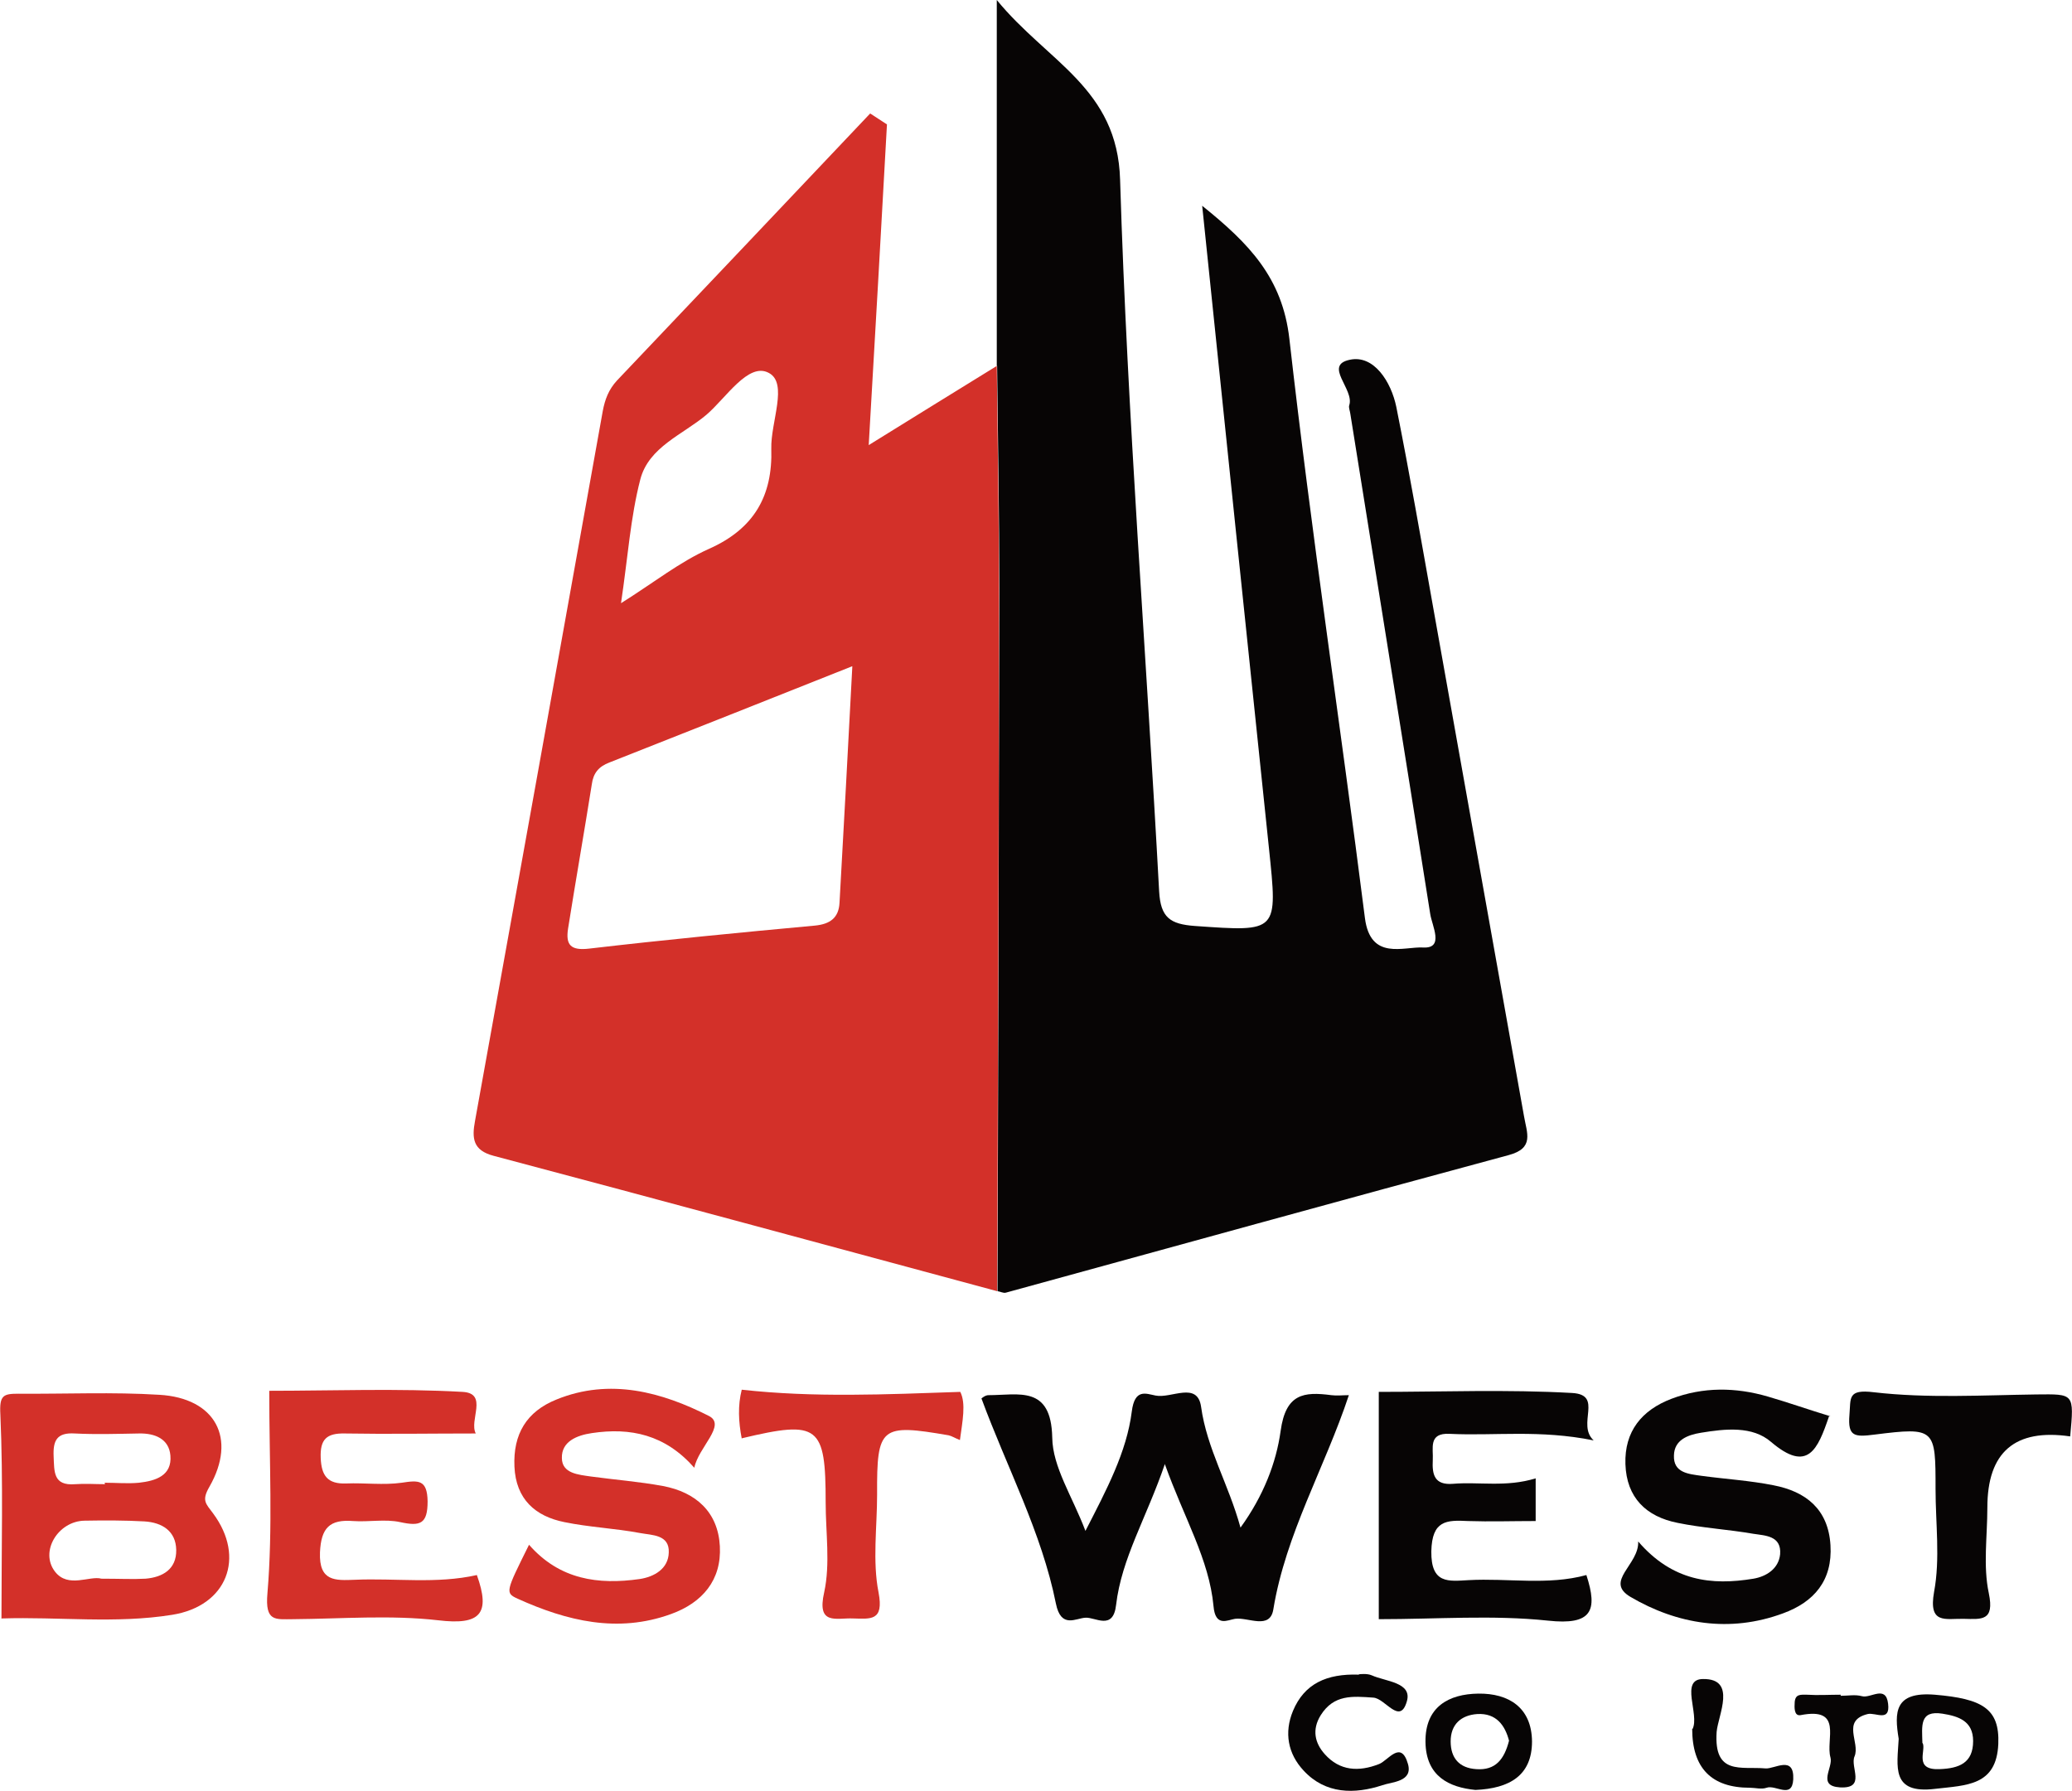
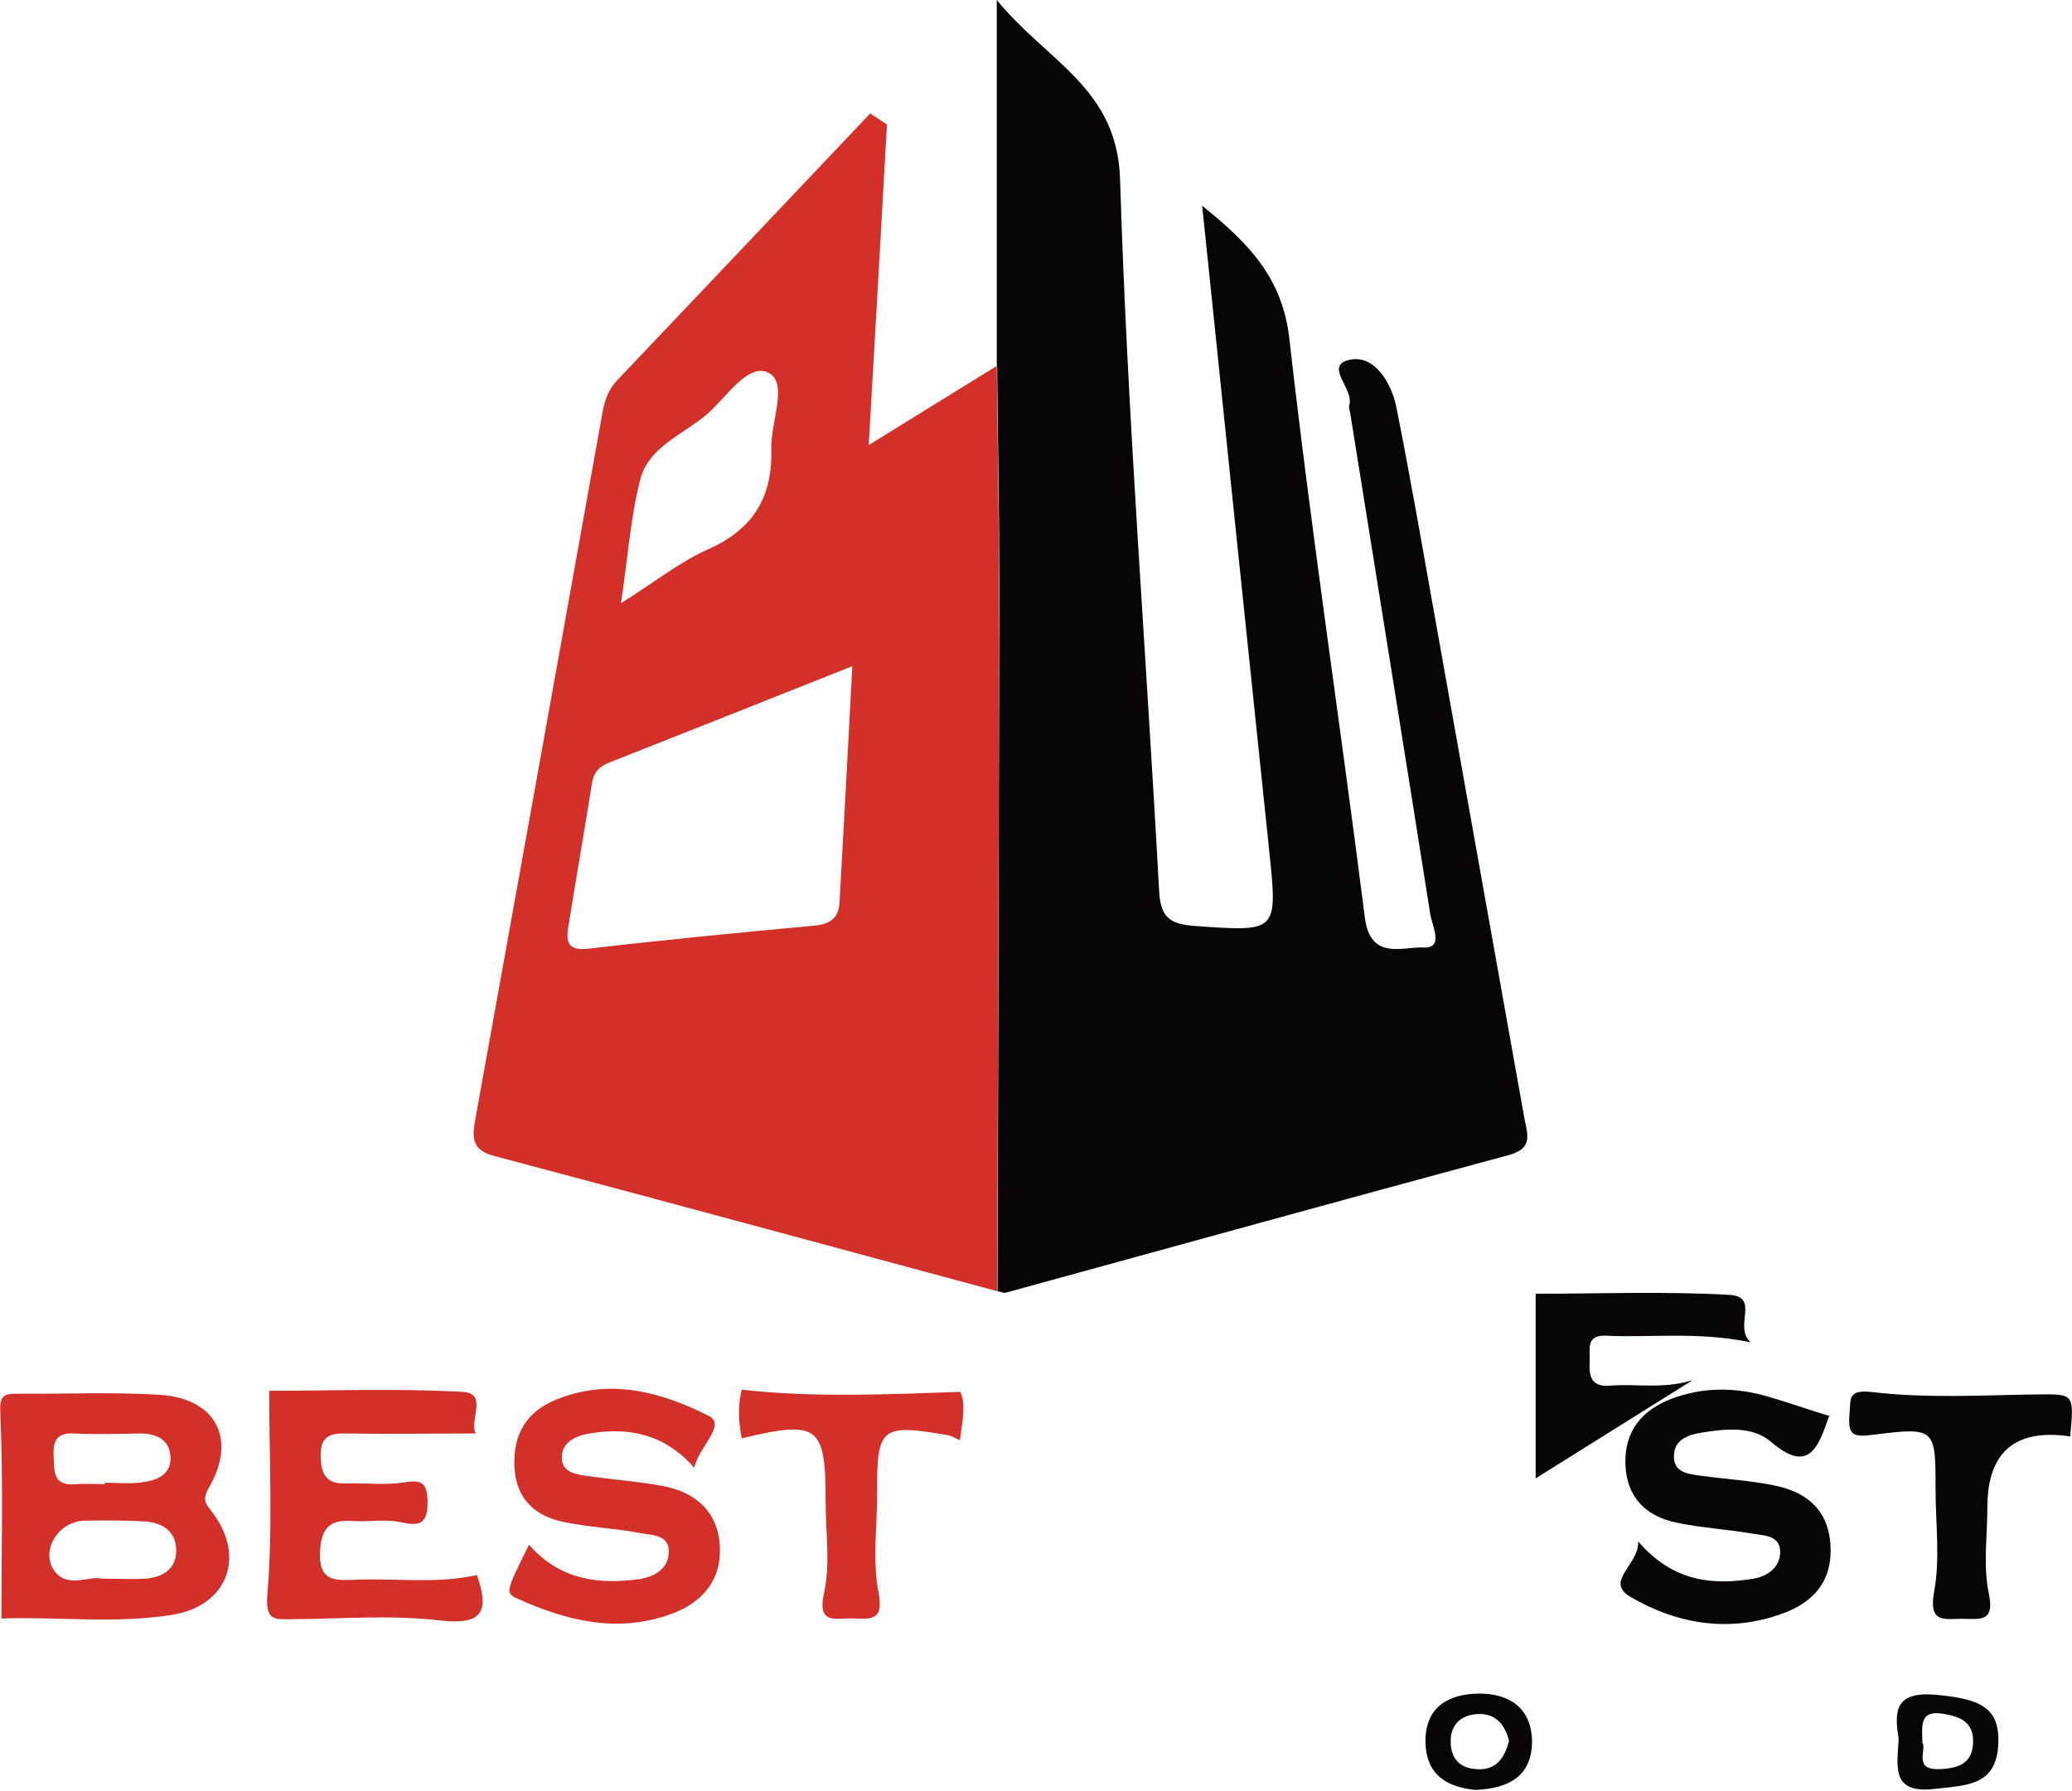
<svg xmlns="http://www.w3.org/2000/svg" id="_レイヤー_2" viewBox="0 0 56.79 49.08">
  <g id="_レイヤー_1-2">
    <path d="m27.32,10.03V0c1.39,1.7,3.31,2.41,3.38,4.93.2,6.51.72,13,1.07,19.5.04.72.3.9.98.95,2.29.16,2.27.18,2.03-2.13-.61-5.81-1.21-11.63-1.83-17.61,1.28,1.03,2.2,1.97,2.39,3.65.6,5.3,1.4,10.58,2.07,15.87.15,1.18,1.06.78,1.6.81.58.03.24-.59.19-.92-.72-4.57-1.46-9.14-2.19-13.71-.01-.08-.05-.17-.03-.23.15-.44-.72-1.1.02-1.25.66-.14,1.13.61,1.27,1.29.37,1.85.69,3.7,1.02,5.55.83,4.63,1.65,9.26,2.48,13.89.08.47.29.88-.42,1.07-4.6,1.24-9.18,2.51-13.78,3.77-.07.02-.15-.03-.23-.04.02-6.42.04-12.84.05-19.26,0-2.03-.04-4.07-.06-6.1Z" style="fill:#070505; stroke-width:0px;" />
    <path d="m27.32,10.03c.02,2.03.06,4.07.06,6.1,0,6.42-.03,12.84-.05,19.26-4.6-1.24-9.2-2.49-13.8-3.71-.57-.15-.6-.48-.51-.96,1.17-6.48,2.34-12.97,3.5-19.45.06-.32.16-.59.39-.84,2.32-2.44,4.63-4.88,6.94-7.32.15.1.31.2.46.3-.16,2.87-.32,5.74-.5,8.79,1.23-.76,2.37-1.47,3.51-2.17Zm-3.96,8.23c-2.31.92-4.48,1.78-6.66,2.64-.29.11-.44.29-.48.6-.21,1.32-.44,2.63-.65,3.95-.07.45.07.61.58.55,2.06-.24,4.12-.44,6.18-.63.43-.04.66-.22.68-.63.12-2.1.23-4.21.35-6.46Zm-6.35-1.72c.91-.57,1.62-1.14,2.43-1.5,1.23-.55,1.74-1.45,1.7-2.74-.02-.73.47-1.8-.07-2.08-.56-.3-1.17.69-1.71,1.15-.64.54-1.58.88-1.81,1.77-.27,1.04-.34,2.13-.53,3.4Z" style="fill:#d33029; stroke-width:0px;" />
-     <path d="m31.93,40.12c-.51,1.49-1.19,2.59-1.34,3.87-.08.71-.57.33-.84.35-.26.01-.67.31-.81-.39-.39-1.95-1.34-3.72-2.04-5.62,0,0,.1-.09.19-.09.83,0,1.72-.28,1.75,1.16.01.81.55,1.61.91,2.56.58-1.13,1.13-2.16,1.27-3.27.08-.64.39-.49.65-.44.43.09,1.15-.4,1.25.31.16,1.15.75,2.11,1.08,3.31.63-.87.98-1.78,1.1-2.65.14-1.02.63-1.08,1.39-.98.15.02.31,0,.48,0-.66,1.99-1.73,3.8-2.07,5.87-.09.57-.69.21-1.05.26-.2.03-.54.24-.59-.35-.12-1.28-.8-2.4-1.33-3.88Z" style="fill:#070505; stroke-width:0px;" />
    <path d="m.04,44.37c0-1.94.05-3.77-.03-5.6-.03-.53.08-.57.5-.57,1.29.01,2.58-.05,3.86.03,1.53.09,2.13,1.19,1.37,2.52-.22.38-.1.46.1.73.9,1.21.38,2.54-1.12,2.78-1.55.25-3.11.05-4.67.1Zm2.74-1.1c.51,0,.86.02,1.21,0,.47-.04.85-.26.84-.79-.01-.52-.39-.75-.87-.78-.54-.03-1.09-.03-1.64-.02-.73.01-1.24.85-.81,1.4.36.46.95.1,1.27.19Zm.09-2.61s0-.01,0-.02c.31,0,.63.03.94,0,.45-.05.91-.19.86-.75-.04-.45-.42-.61-.86-.6-.59.01-1.17.03-1.76,0-.49-.03-.6.19-.58.63.02.41-.02.81.59.76.27-.02.55,0,.82,0Z" style="fill:#d33029; stroke-width:0px;" />
    <path d="m7.37,38.12c1.73,0,3.53-.07,5.31.03.71.04.17.78.36,1.14-1.23,0-2.41.02-3.59,0-.5-.01-.68.16-.66.67.02.49.19.72.7.7.51-.02,1.02.05,1.52-.02.46-.07.7-.09.71.51,0,.62-.2.69-.75.57-.41-.09-.86,0-1.29-.03-.64-.05-.88.18-.91.86-.03.8.42.77.95.75,1.12-.05,2.24.12,3.35-.13.38,1.06.1,1.38-1.06,1.24-1.31-.15-2.65-.04-3.98-.03-.48,0-.77.08-.7-.71.15-1.78.05-3.58.05-5.55Z" style="fill:#d33029; stroke-width:0px;" />
-     <path d="m42.09,40.52v1.17c-.64,0-1.25.02-1.85,0-.6-.03-.99-.02-1.01.83-.01.9.47.82,1.02.79,1.08-.06,2.17.15,3.23-.14.32.98.15,1.38-1.05,1.25-1.51-.16-3.05-.04-4.64-.04v-6.23c1.73,0,3.52-.07,5.3.03.87.05.11.86.59,1.3-1.48-.3-2.72-.12-3.95-.18-.59-.03-.44.4-.46.72-.02.39.04.69.55.65.72-.06,1.46.1,2.27-.15Z" style="fill:#070505; stroke-width:0px;" />
+     <path d="m42.09,40.52v1.17v-6.23c1.73,0,3.52-.07,5.3.03.87.05.11.86.59,1.3-1.48-.3-2.72-.12-3.95-.18-.59-.03-.44.4-.46.72-.02.39.04.69.55.65.72-.06,1.46.1,2.27-.15Z" style="fill:#070505; stroke-width:0px;" />
    <path d="m50.13,38.82c-.31.91-.58,1.56-1.59.7-.51-.44-1.25-.36-1.92-.25-.37.06-.73.2-.74.62-.02.48.4.51.75.56.66.09,1.33.13,1.98.26.88.17,1.5.65,1.56,1.64.06.97-.45,1.56-1.3,1.87-1.46.54-2.9.3-4.18-.45-.73-.43.24-.88.21-1.52.94,1.09,2.01,1.21,3.16,1.02.35-.06.69-.27.73-.67.04-.51-.41-.51-.73-.56-.69-.12-1.4-.16-2.08-.3-.86-.17-1.4-.69-1.43-1.61-.03-.9.45-1.48,1.26-1.79.87-.33,1.76-.32,2.65-.06.55.16,1.09.35,1.71.54Z" style="fill:#070505; stroke-width:0px;" />
    <path d="m14.5,42.34c.84.96,1.9,1.1,3.03.94.4-.06.79-.28.8-.73.02-.49-.46-.47-.78-.53-.69-.13-1.4-.16-2.08-.3-.8-.16-1.33-.63-1.37-1.52-.04-.89.33-1.51,1.15-1.84,1.47-.6,2.9-.2,4.18.45.49.25-.29.86-.4,1.42-.8-.91-1.75-1.11-2.81-.95-.41.06-.83.23-.82.68,0,.43.46.46.8.51.66.09,1.32.14,1.97.26.9.17,1.51.71,1.56,1.65.05.93-.48,1.55-1.34,1.86-1.46.53-2.85.19-4.2-.42-.35-.16-.33-.19.3-1.46Z" style="fill:#d33029; stroke-width:0px;" />
    <path d="m56.74,39.37q-2.27-.33-2.27,1.95c0,.79-.12,1.6.04,2.35.16.77-.2.71-.69.7-.5-.01-.97.16-.81-.74.17-.91.04-1.88.04-2.82,0-1.65,0-1.7-1.67-1.49-.55.07-.74.06-.69-.54.04-.46-.06-.71.67-.62,1.47.17,2.97.08,4.45.06,1.04-.01,1.04-.04.93,1.15Z" style="fill:#070505; stroke-width:0px;" />
    <path d="m20.33,39.43c-.09-.46-.11-.91,0-1.34,1.98.22,3.93.13,5.99.06.16.32.06.8-.01,1.32-.13-.05-.22-.11-.31-.13-1.86-.32-1.97-.24-1.96,1.62,0,.9-.13,1.83.04,2.69.15.79-.22.72-.7.71-.46-.02-1,.2-.79-.72.17-.78.04-1.64.04-2.46,0-2.11-.19-2.26-2.29-1.76Z" style="fill:#d33029; stroke-width:0px;" />
-     <path d="m37.25,45.89s.22-.03.35.03c.38.17,1.11.19.96.71-.19.67-.59-.08-.92-.1-.57-.04-1.08-.09-1.44.48-.25.4-.16.77.11,1.07.41.46.93.49,1.49.27.25-.1.6-.67.79,0,.14.49-.45.49-.7.58-.76.25-1.56.25-2.16-.4-.43-.46-.54-1.04-.29-1.64.31-.74.92-1.02,1.8-.99Z" style="fill:#070505; stroke-width:0px;" />
    <path d="m52.04,47.66c-.12-.73-.12-1.3.99-1.21,1.3.11,1.78.38,1.74,1.35-.05,1.15-.87,1.13-1.73,1.23-1.22.15-1.04-.61-1-1.37Zm.66.12c.09.21-.25.74.46.71.54-.02.92-.17.92-.77,0-.55-.4-.68-.84-.75-.64-.1-.56.34-.55.81Z" style="fill:#070505; stroke-width:0px;" />
    <path d="m40.44,49.06c-.72-.07-1.36-.37-1.37-1.32-.01-.96.64-1.31,1.45-1.32.83-.01,1.46.38,1.47,1.31,0,.93-.61,1.29-1.55,1.33Zm.92-1.35c-.11-.42-.35-.76-.87-.73-.44.03-.73.28-.73.75,0,.46.24.73.7.76.53.04.77-.27.9-.78Z" style="fill:#070505; stroke-width:0px;" />
-     <path d="m46.39,47.39c.2-.4-.36-1.37.29-1.37.93-.01.41.99.37,1.45-.08,1.2.67.94,1.34,1,.25.02.79-.37.76.3-.03.55-.48.14-.73.23-.14.05-.31,0-.46,0q-1.58,0-1.58-1.62Z" style="fill:#070505; stroke-width:0px;" />
-     <path d="m50.45,46.48c.2,0,.4-.04.58.01.24.07.66-.32.72.21.06.51-.34.23-.56.28-.73.18-.2.78-.36,1.16-.13.29.33.89-.4.85-.64-.04-.18-.54-.26-.82-.14-.49.36-1.39-.82-1.16-.18.03-.17-.21-.16-.36.02-.22.16-.2.33-.2.31.02.62,0,.93,0,0,0,0,.02,0,.03Z" style="fill:#070505; stroke-width:0px;" />
  </g>
</svg>